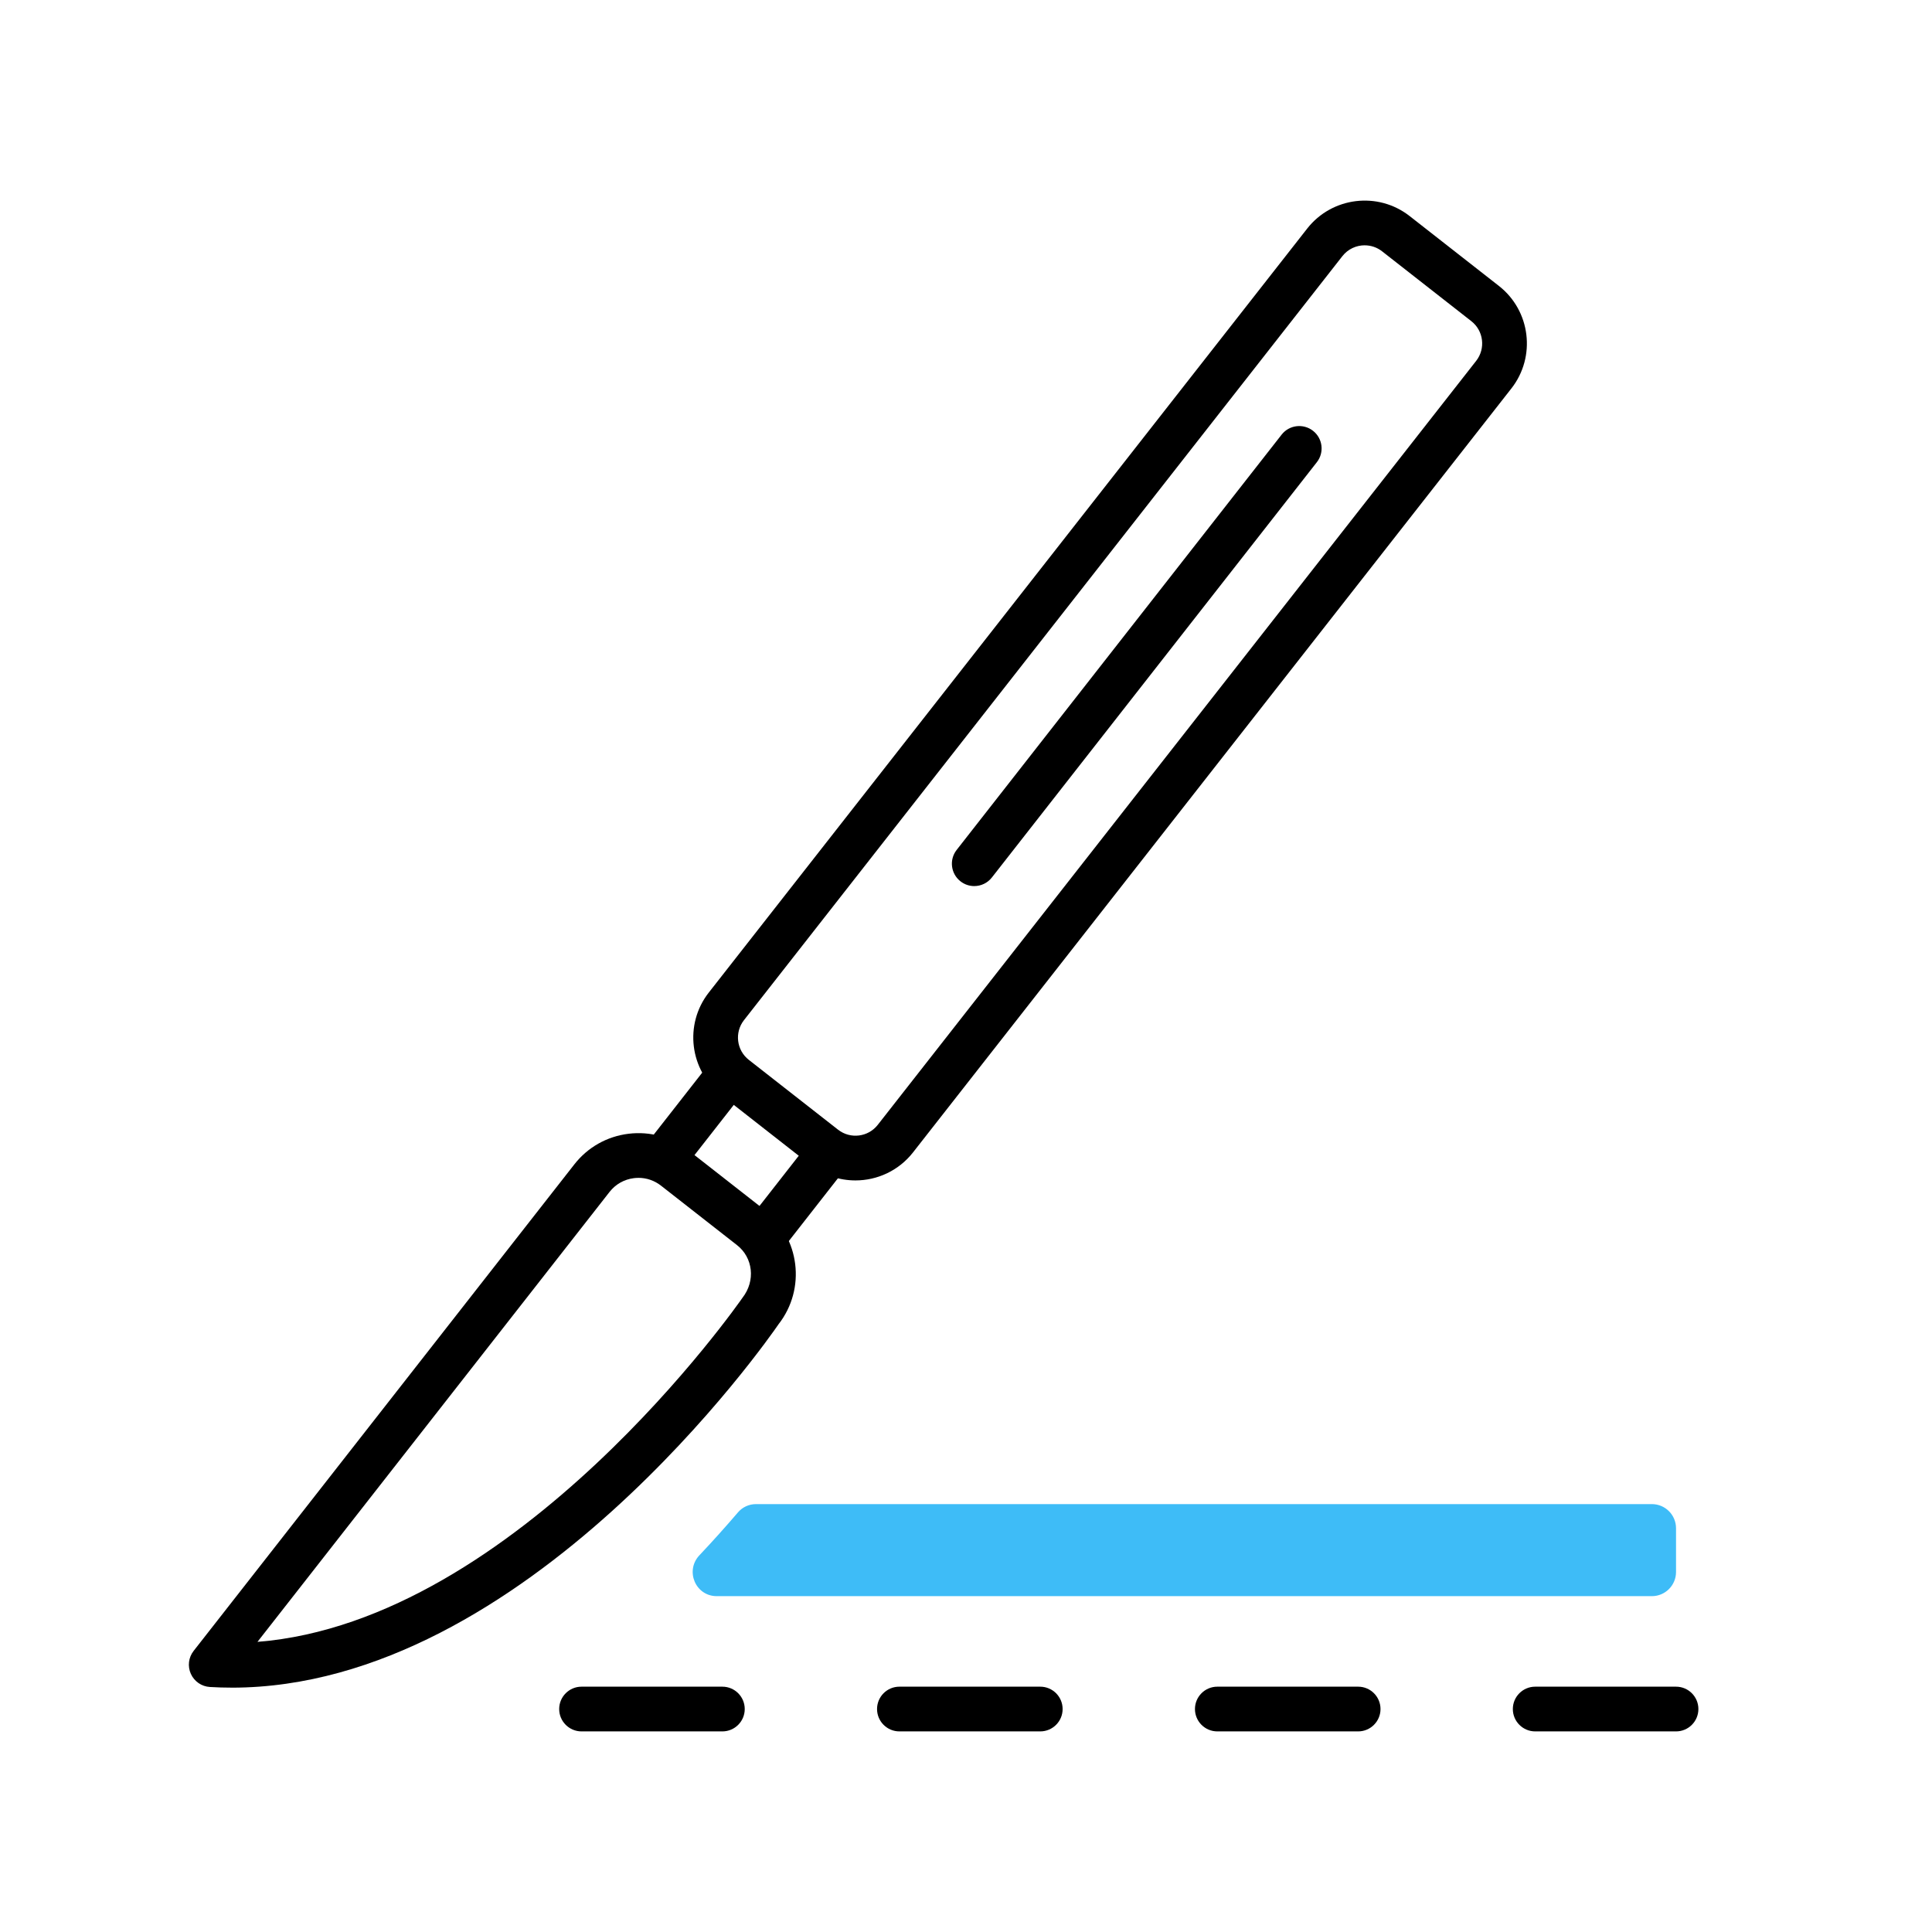
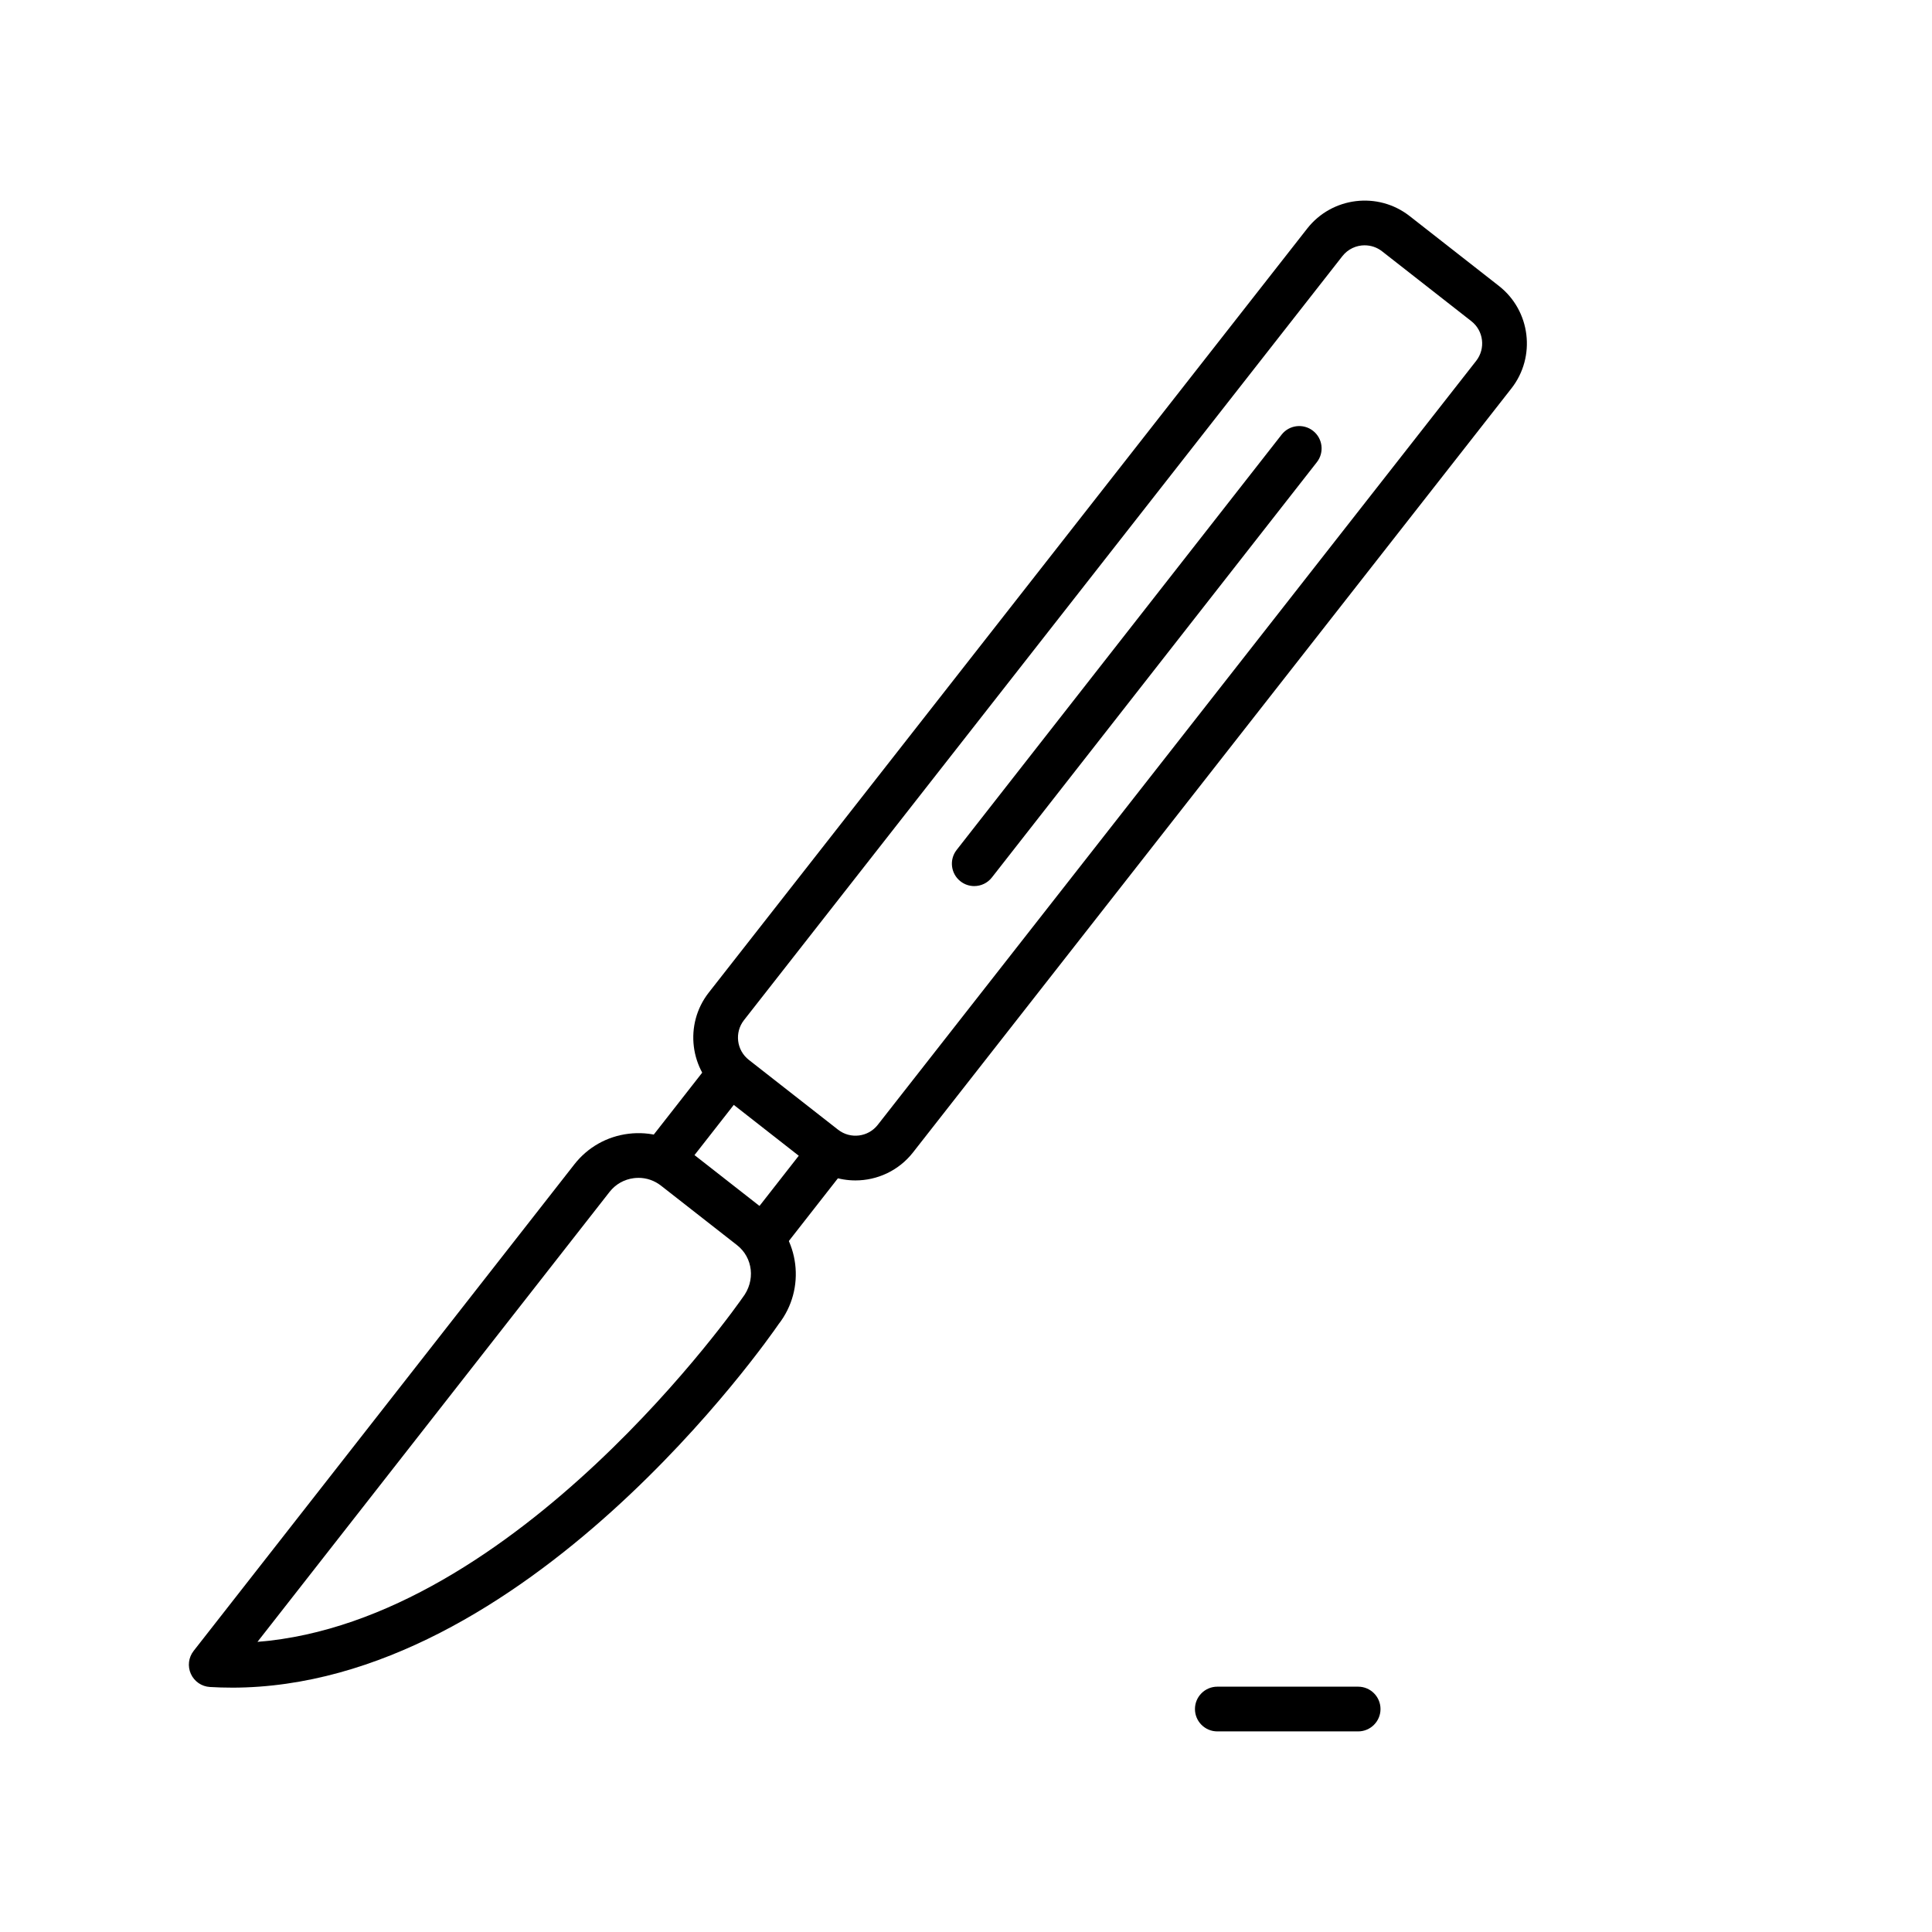
<svg xmlns="http://www.w3.org/2000/svg" id="_レイヤー_2" viewBox="0 0 86.4 86.4">
  <defs>
    <style>.cls-1{fill:none;}.cls-2{fill:#3ebcf7;}</style>
  </defs>
  <g id="contents">
    <g>
-       <rect class="cls-1" y="0" width="86.4" height="86.4" />
      <g>
        <g>
          <path d="M38.255,52.789c-.704,0-1.412-.226-2.008-.692l-3.992-3.124c-1.417-1.11-1.668-3.165-.56-4.583L58.458,10.222c1.11-1.417,3.165-1.668,4.582-.559l3.992,3.124c1.417,1.109,1.668,3.164,.56,4.582l-26.763,34.169c-.643,.821-1.604,1.251-2.573,1.251ZM61.03,10.97c-.375,0-.748,.166-.998,.485l-26.762,34.168c-.429,.549-.332,1.345,.218,1.775l3.991,3.123c.549,.429,1.345,.333,1.774-.216l26.763-34.168c.429-.549,.332-1.345-.217-1.774v-0l-3.992-3.124c-.231-.181-.505-.268-.778-.268Z" />
          <path d="M10.365,75.472c-.325,0-.65-.009-.978-.029-.371-.022-.699-.248-.852-.587s-.105-.735,.124-1.027l17.025-21.757c.599-.766,1.46-1.252,2.425-1.37,.966-.118,1.918,.148,2.684,.747l3.401,2.661c1.58,1.237,1.859,3.529,.624,5.109-.431,.632-11.299,16.254-24.453,16.254Zm18.188-22.797c-.067,0-.134,.004-.202,.012-.435,.053-.823,.272-1.092,.617l-15.745,20.121c11.623-.92,21.586-15.236,21.691-15.389,.594-.762,.468-1.795-.244-2.352l-3.401-2.661c-.292-.228-.643-.349-1.007-.349Z" />
          <path d="M34.136,56.334c-.216,0-.433-.069-.616-.212-.435-.34-.512-.969-.171-1.404l2.988-3.82c.341-.435,.968-.511,1.404-.171,.435,.34,.512,.969,.171,1.404l-2.988,3.82c-.197,.252-.491,.384-.788,.384Z" />
          <path d="M29.654,52.828c-.216,0-.433-.069-.616-.213-.435-.34-.512-.969-.171-1.404l2.989-3.82c.341-.435,.97-.511,1.404-.171,.435,.34,.512,.969,.171,1.404l-2.989,3.82c-.197,.252-.491,.384-.788,.384Z" />
          <path d="M43.569,39.626c-.216,0-.433-.069-.616-.213-.435-.34-.512-.969-.171-1.404l14.533-18.572c.34-.435,.969-.511,1.404-.171,.435,.34,.512,.969,.171,1.404l-14.533,18.572c-.197,.252-.491,.384-.788,.384Z" />
        </g>
-         <path d="M32.305,77.429h-6.298c-.552,0-1-.448-1-1s.448-1,1-1h6.298c.552,0,1,.448,1,1s-.448,1-1,1Z" />
-         <path d="M46.521,77.429h-6.299c-.552,0-1-.448-1-1s.448-1,1-1h6.299c.552,0,1,.448,1,1s-.448,1-1,1Z" />
        <path d="M60.737,77.429h-6.298c-.552,0-1-.448-1-1s.448-1,1-1h6.298c.552,0,1,.448,1,1s-.448,1-1,1Z" />
-         <path d="M74.953,77.429h-6.298c-.552,0-1-.448-1-1s.448-1,1-1h6.298c.552,0,1,.448,1,1s-.448,1-1,1Z" />
-         <path class="cls-2" d="M33,67.637c-.537,.627-1.111,1.269-1.721,1.915-.653,.692-.177,1.829,.775,1.829l41.818-0c.597,0,1.081-.484,1.081-1.081v-1.955c0-.597-.484-1.081-1.081-1.081l-40.061-0c-.314-0-.606,.133-.811,.372Z" />
      </g>
    </g>
  </g>
</svg>